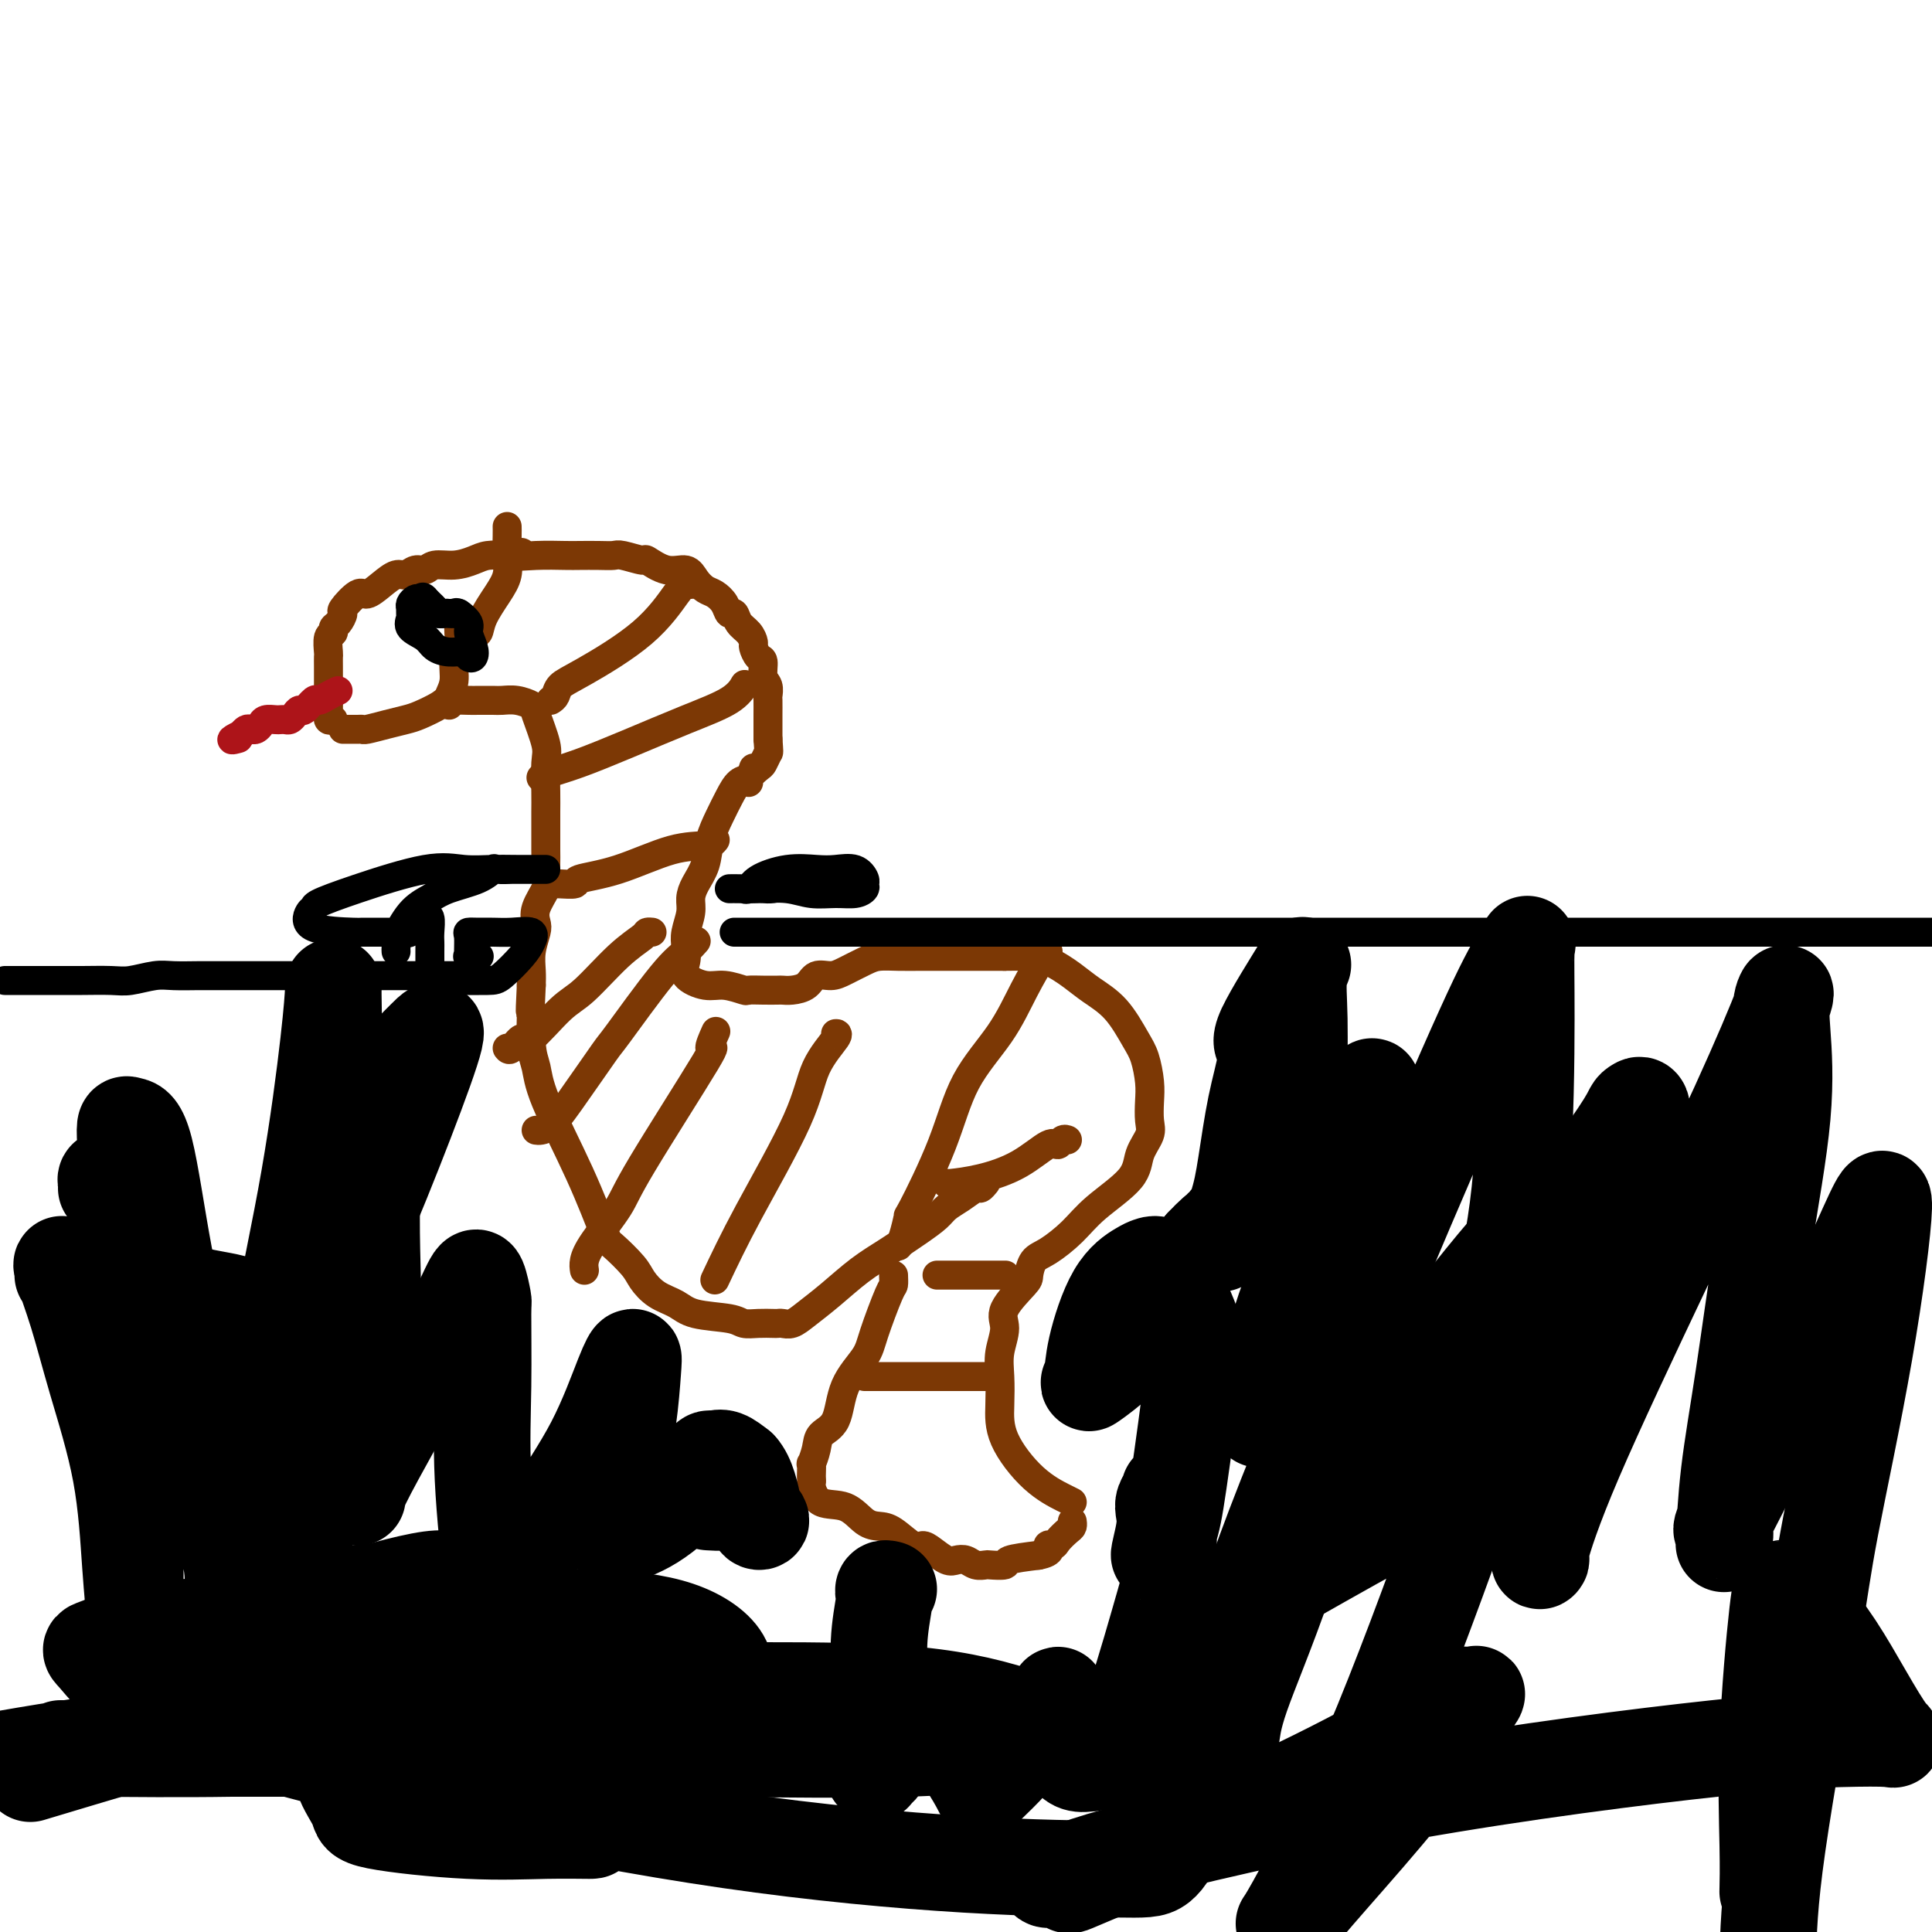
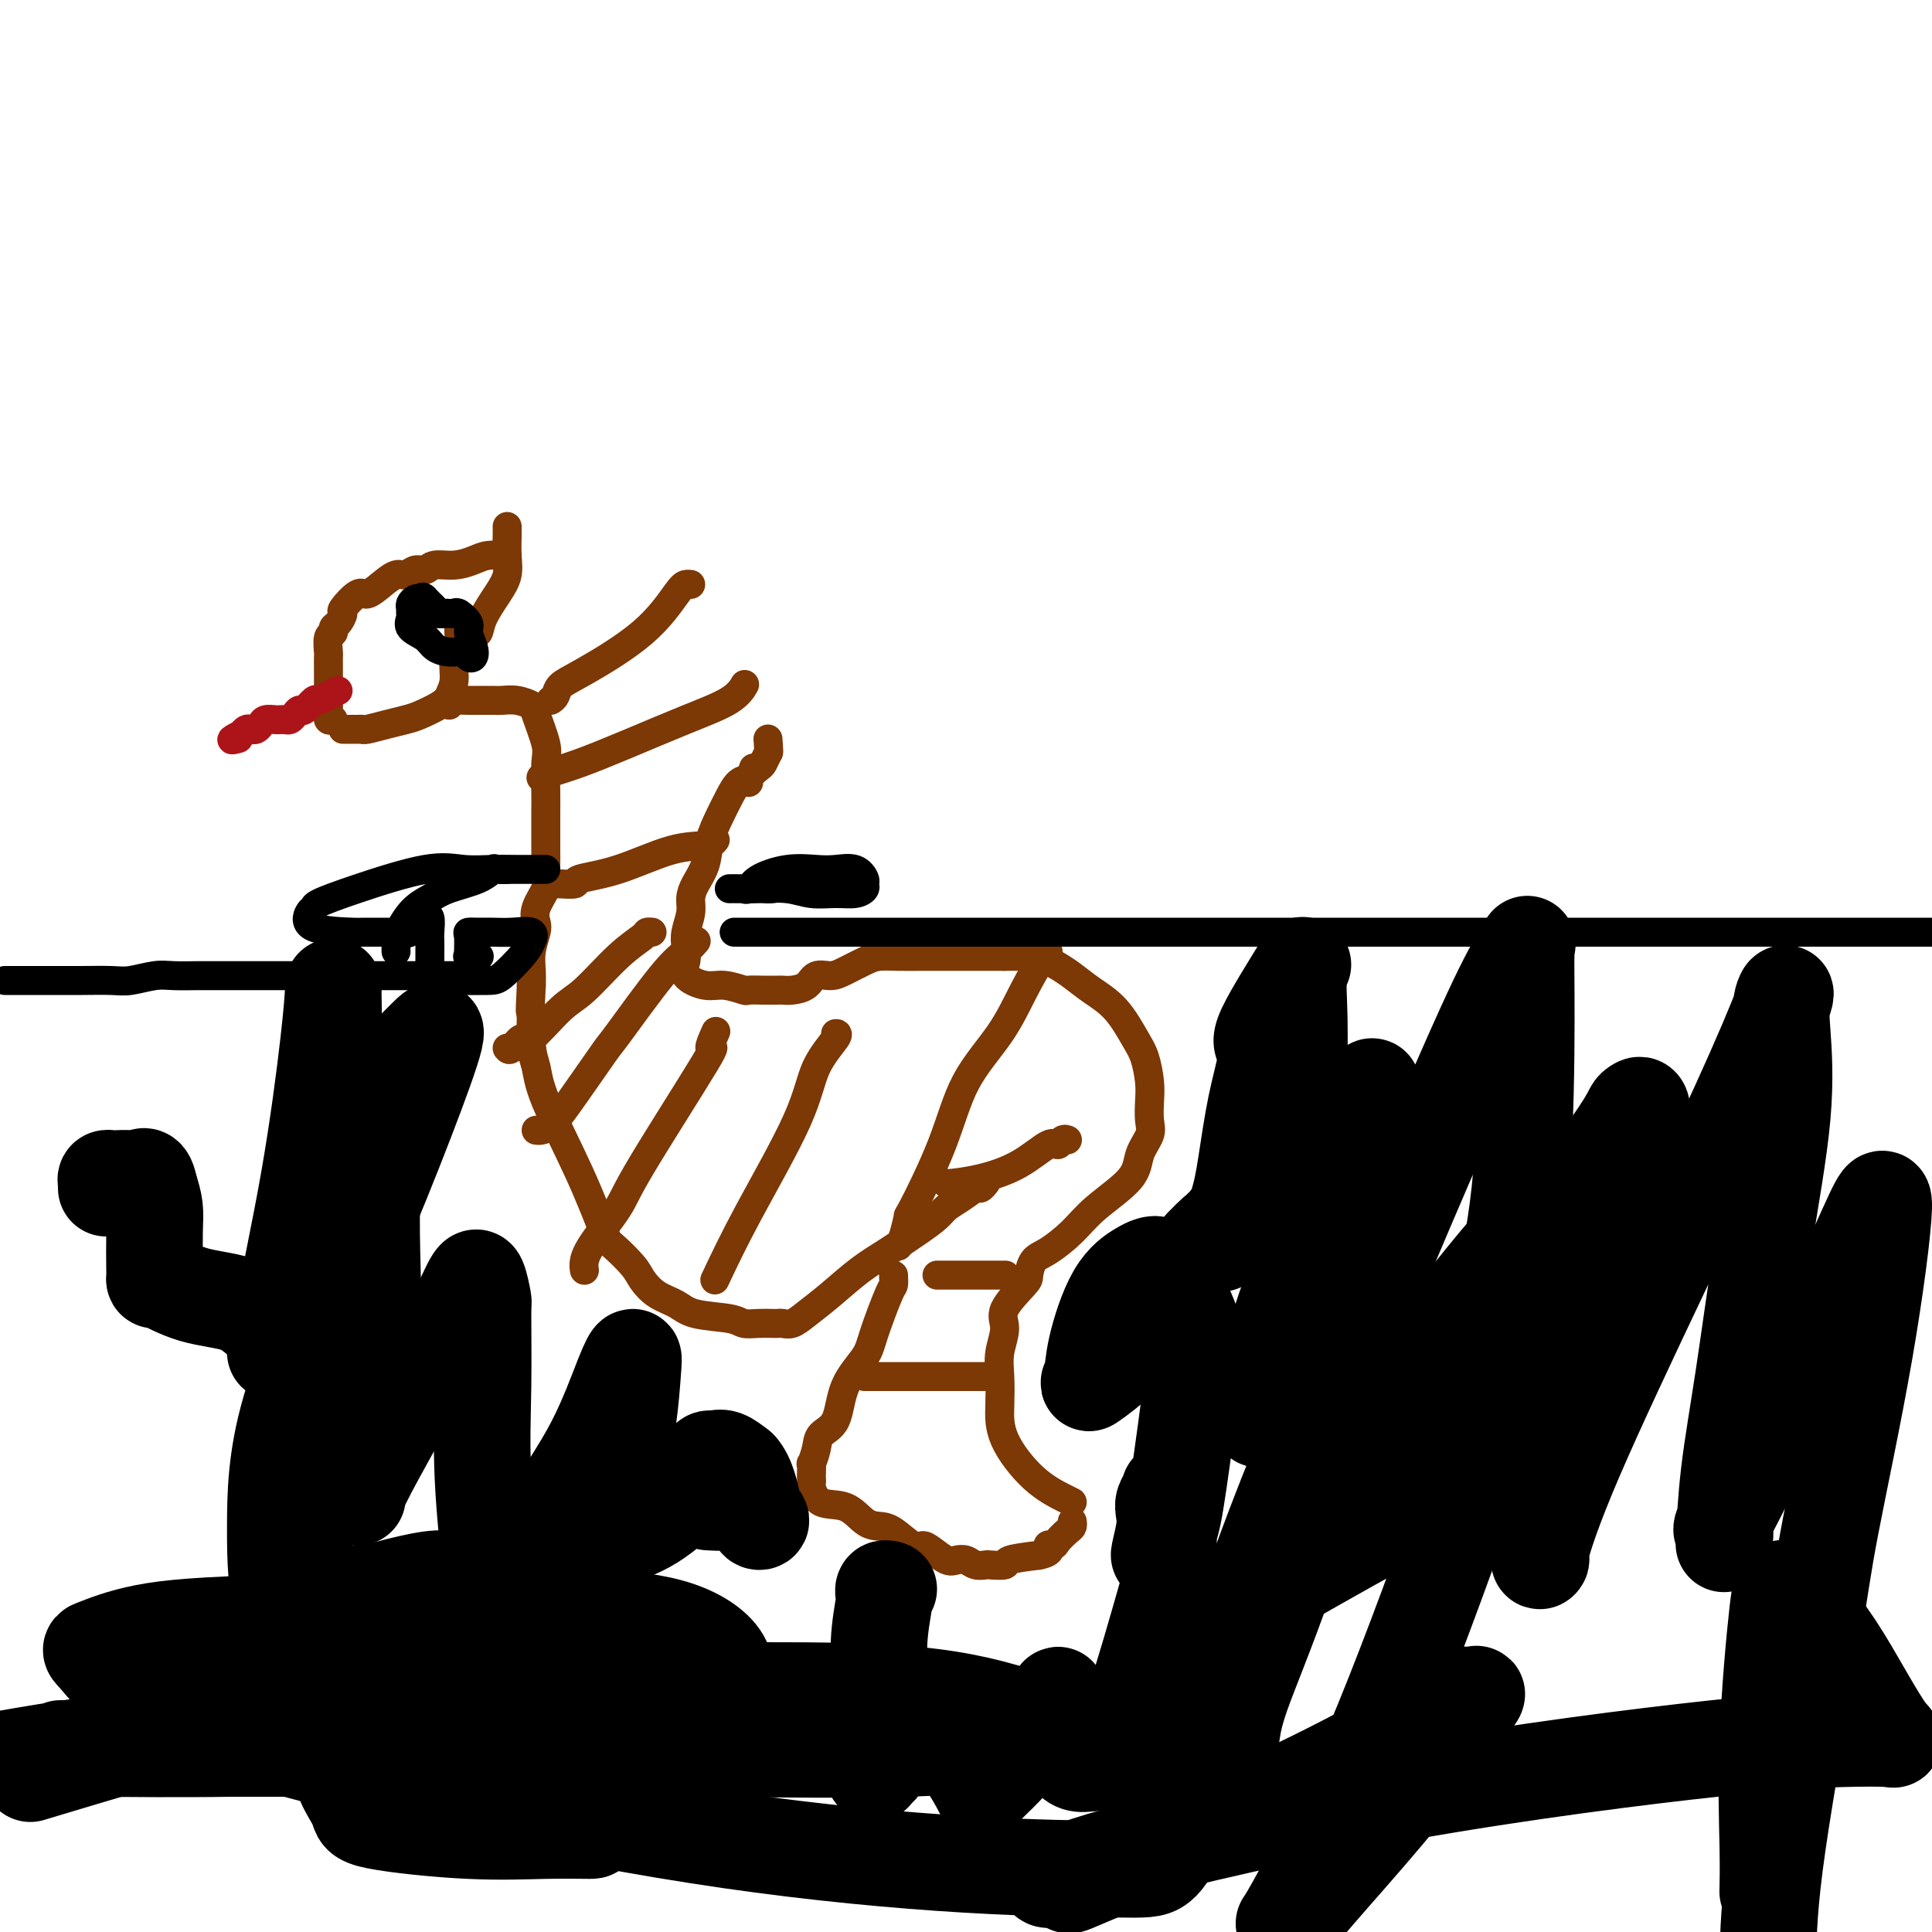
<svg xmlns="http://www.w3.org/2000/svg" viewBox="0 0 400 400" version="1.1">
  <g fill="none" stroke="#7C3805" stroke-width="6" stroke-linecap="round" stroke-linejoin="round">
    <path d="M71,151c1.160,0.006 2.320,0.013 3,0c0.680,-0.013 0.880,-0.044 1,0c0.120,0.044 0.162,0.163 1,0c0.838,-0.163 2.473,-0.608 4,-1c1.527,-0.392 2.945,-0.732 4,-1c1.055,-0.268 1.748,-0.464 3,-1c1.252,-0.536 3.063,-1.412 4,-2c0.937,-0.588 0.999,-0.889 2,-1c1.001,-0.111 2.942,-0.030 4,0c1.058,0.030 1.233,0.011 2,0c0.767,-0.011 2.127,-0.015 3,0c0.873,0.015 1.261,0.048 2,0c0.739,-0.048 1.830,-0.179 3,0c1.170,0.179 2.419,0.666 3,1c0.581,0.334 0.496,0.514 1,2c0.504,1.486 1.599,4.276 2,6c0.401,1.724 0.107,2.380 0,4c-0.107,1.620 -0.029,4.204 0,6c0.029,1.796 0.007,2.803 0,4c-0.007,1.197 0.000,2.584 0,4c-0.000,1.416 -0.007,2.861 0,4c0.007,1.139 0.030,1.972 0,3c-0.030,1.028 -0.112,2.252 0,3c0.112,0.748 0.419,1.021 0,2c-0.419,0.979 -1.562,2.663 -2,4c-0.438,1.337 -0.170,2.325 0,3c0.170,0.675 0.241,1.037 0,2c-0.241,0.963 -0.796,2.529 -1,4c-0.204,1.471 -0.058,2.849 0,4c0.058,1.151 0.029,2.076 0,3" />
    <path d="M110,204c-0.450,8.507 -0.075,4.776 0,5c0.075,0.224 -0.152,4.403 0,7c0.152,2.597 0.682,3.610 1,5c0.318,1.390 0.425,3.156 2,7c1.575,3.844 4.620,9.767 7,15c2.380,5.233 4.096,9.776 5,12c0.904,2.224 0.997,2.129 2,3c1.003,0.871 2.915,2.710 4,4c1.085,1.290 1.344,2.033 2,3c0.656,0.967 1.708,2.158 3,3c1.292,0.842 2.824,1.336 4,2c1.176,0.664 1.996,1.498 4,2c2.004,0.502 5.191,0.670 7,1c1.809,0.330 2.238,0.820 3,1c0.762,0.180 1.856,0.049 3,0c1.144,-0.049 2.339,-0.018 3,0c0.661,0.018 0.790,0.022 1,0c0.210,-0.022 0.501,-0.070 1,0c0.499,0.070 1.205,0.260 2,0c0.795,-0.260 1.678,-0.968 3,-2c1.322,-1.032 3.082,-2.388 5,-4c1.918,-1.612 3.994,-3.482 6,-5c2.006,-1.518 3.944,-2.685 6,-4c2.056,-1.315 4.232,-2.777 6,-4c1.768,-1.223 3.128,-2.208 4,-3c0.872,-0.792 1.257,-1.393 2,-2c0.743,-0.607 1.846,-1.221 3,-2c1.154,-0.779 2.361,-1.724 3,-2c0.639,-0.276 0.711,0.118 1,0c0.289,-0.118 0.797,-0.748 1,-1c0.203,-0.252 0.102,-0.126 0,0" />
    <path d="M156,159c-0.245,0.799 -0.489,1.598 -1,2c-0.511,0.402 -1.288,0.407 -2,1c-0.712,0.593 -1.360,1.776 -2,3c-0.640,1.224 -1.272,2.491 -2,4c-0.728,1.509 -1.553,3.260 -2,5c-0.447,1.740 -0.516,3.470 -1,5c-0.484,1.530 -1.384,2.860 -2,4c-0.616,1.140 -0.949,2.090 -1,3c-0.051,0.910 0.179,1.780 0,3c-0.179,1.220 -0.768,2.790 -1,4c-0.232,1.210 -0.107,2.060 0,3c0.107,0.940 0.197,1.968 0,3c-0.197,1.032 -0.682,2.066 0,3c0.682,0.934 2.531,1.767 4,2c1.469,0.233 2.558,-0.134 4,0c1.442,0.134 3.236,0.768 4,1c0.764,0.232 0.497,0.063 1,0c0.503,-0.063 1.777,-0.019 3,0c1.223,0.019 2.396,0.011 3,0c0.604,-0.011 0.640,-0.027 1,0c0.360,0.027 1.043,0.096 2,0c0.957,-0.096 2.189,-0.358 3,-1c0.811,-0.642 1.203,-1.664 2,-2c0.797,-0.336 2.001,0.015 3,0c0.999,-0.015 1.795,-0.396 3,-1c1.205,-0.604 2.820,-1.430 4,-2c1.180,-0.570 1.925,-0.885 3,-1c1.075,-0.115 2.482,-0.031 4,0c1.518,0.031 3.149,0.008 5,0c1.851,-0.008 3.921,-0.002 6,0c2.079,0.002 4.165,0.001 6,0c1.835,-0.001 3.417,-0.000 5,0" />
    <path d="M208,198c4.981,-0.022 4.432,-0.077 5,0c0.568,0.077 2.253,0.285 4,1c1.747,0.715 3.557,1.936 5,3c1.443,1.064 2.520,1.971 4,3c1.480,1.029 3.363,2.178 5,4c1.637,1.822 3.026,4.315 4,6c0.974,1.685 1.531,2.561 2,4c0.469,1.439 0.851,3.441 1,5c0.149,1.559 0.067,2.677 0,4c-0.067,1.323 -0.117,2.853 0,4c0.117,1.147 0.403,1.912 0,3c-0.403,1.088 -1.493,2.498 -2,4c-0.507,1.502 -0.429,3.097 -2,5c-1.571,1.903 -4.789,4.114 -7,6c-2.211,1.886 -3.415,3.447 -5,5c-1.585,1.553 -3.550,3.097 -5,4c-1.450,0.903 -2.384,1.163 -3,2c-0.616,0.837 -0.915,2.250 -1,3c-0.085,0.750 0.044,0.838 -1,2c-1.044,1.162 -3.260,3.397 -4,5c-0.740,1.603 -0.003,2.575 0,4c0.003,1.425 -0.728,3.305 -1,5c-0.272,1.695 -0.084,3.207 0,5c0.084,1.793 0.065,3.868 0,6c-0.065,2.132 -0.175,4.323 1,7c1.175,2.677 3.634,5.841 6,8c2.366,2.159 4.637,3.312 6,4c1.363,0.688 1.818,0.911 2,1c0.182,0.089 0.091,0.045 0,0" />
    <path d="M69,149c-0.423,0.116 -0.845,0.232 -1,0c-0.155,-0.232 -0.042,-0.812 0,-2c0.042,-1.188 0.011,-2.985 0,-4c-0.011,-1.015 -0.004,-1.249 0,-2c0.004,-0.751 0.005,-2.018 0,-3c-0.005,-0.982 -0.016,-1.678 0,-2c0.016,-0.322 0.059,-0.270 0,-1c-0.059,-0.730 -0.222,-2.241 0,-3c0.222,-0.759 0.827,-0.764 1,-1c0.173,-0.236 -0.087,-0.702 0,-1c0.087,-0.298 0.522,-0.428 1,-1c0.478,-0.572 0.998,-1.584 1,-2c0.002,-0.416 -0.515,-0.235 0,-1c0.515,-0.765 2.063,-2.477 3,-3c0.937,-0.523 1.262,0.143 2,0c0.738,-0.143 1.889,-1.095 3,-2c1.111,-0.905 2.183,-1.763 3,-2c0.817,-0.237 1.379,0.148 2,0c0.621,-0.148 1.300,-0.827 2,-1c0.700,-0.173 1.422,0.160 2,0c0.578,-0.160 1.014,-0.814 2,-1c0.986,-0.186 2.522,0.094 4,0c1.478,-0.094 2.898,-0.564 4,-1c1.102,-0.436 1.886,-0.839 3,-1c1.114,-0.161 2.557,-0.081 4,0" />
-     <path d="M105,115c5.094,-1.238 2.330,-0.332 2,0c-0.330,0.332 1.775,0.089 4,0c2.225,-0.089 4.572,-0.025 6,0c1.428,0.025 1.939,0.011 3,0c1.061,-0.011 2.674,-0.019 4,0c1.326,0.019 2.367,0.066 3,0c0.633,-0.066 0.859,-0.243 2,0c1.141,0.243 3.198,0.908 4,1c0.802,0.092 0.351,-0.389 1,0c0.649,0.389 2.400,1.648 4,2c1.600,0.352 3.048,-0.201 4,0c0.952,0.201 1.407,1.158 2,2c0.593,0.842 1.325,1.569 2,2c0.675,0.431 1.293,0.566 2,1c0.707,0.434 1.502,1.165 2,2c0.498,0.835 0.698,1.772 1,2c0.302,0.228 0.707,-0.252 1,0c0.293,0.252 0.473,1.238 1,2c0.527,0.762 1.399,1.302 2,2c0.601,0.698 0.931,1.556 1,2c0.069,0.444 -0.121,0.475 0,1c0.121,0.525 0.554,1.546 1,2c0.446,0.454 0.904,0.343 1,1c0.096,0.657 -0.170,2.082 0,3c0.170,0.918 0.778,1.330 1,2c0.222,0.670 0.060,1.597 0,2c-0.060,0.403 -0.016,0.282 0,1c0.016,0.718 0.004,2.275 0,3c-0.004,0.725 -0.001,0.618 0,1c0.001,0.382 0.000,1.252 0,2c-0.000,0.748 -0.000,1.374 0,2" />
    <path d="M159,153c0.208,3.042 0.227,2.647 0,3c-0.227,0.353 -0.702,1.454 -1,2c-0.298,0.546 -0.420,0.538 -1,1c-0.580,0.462 -1.618,1.394 -2,2c-0.382,0.606 -0.109,0.888 0,1c0.109,0.112 0.055,0.056 0,0" />
    <path d="M185,264c0.030,0.830 0.061,1.661 0,2c-0.061,0.339 -0.213,0.188 -1,2c-0.787,1.812 -2.207,5.587 -3,8c-0.793,2.413 -0.958,3.464 -2,5c-1.042,1.536 -2.963,3.558 -4,6c-1.037,2.442 -1.192,5.304 -2,7c-0.808,1.696 -2.269,2.227 -3,3c-0.731,0.773 -0.732,1.790 -1,3c-0.268,1.210 -0.804,2.615 -1,3c-0.196,0.385 -0.054,-0.250 0,0c0.054,0.250 0.018,1.384 0,2c-0.018,0.616 -0.017,0.712 0,1c0.017,0.288 0.052,0.767 0,1c-0.052,0.233 -0.191,0.220 0,1c0.191,0.780 0.710,2.353 2,3c1.290,0.647 3.350,0.367 5,1c1.650,0.633 2.889,2.180 4,3c1.111,0.820 2.092,0.915 3,1c0.908,0.085 1.741,0.160 3,1c1.259,0.840 2.942,2.446 4,3c1.058,0.554 1.491,0.056 2,0c0.509,-0.056 1.095,0.328 2,1c0.905,0.672 2.131,1.630 3,2c0.869,0.370 1.382,0.151 2,0c0.618,-0.151 1.340,-0.236 2,0c0.660,0.236 1.258,0.792 2,1c0.742,0.208 1.627,0.067 2,0c0.373,-0.067 0.234,-0.059 1,0c0.766,0.059 2.437,0.170 3,0c0.563,-0.170 0.018,-0.620 1,-1c0.982,-0.380 3.491,-0.690 6,-1" />
-     <path d="M215,322c3.340,-0.616 2.191,-1.656 2,-2c-0.191,-0.344 0.576,0.009 1,0c0.424,-0.009 0.506,-0.381 1,-1c0.494,-0.619 1.400,-1.486 2,-2c0.600,-0.514 0.892,-0.677 1,-1c0.108,-0.323 0.031,-0.807 0,-1c-0.031,-0.193 -0.015,-0.097 0,0" />
+     <path d="M215,322c3.340,-0.616 2.191,-1.656 2,-2c-0.191,-0.344 0.576,0.009 1,0c0.424,-0.009 0.506,-0.381 1,-1c0.494,-0.619 1.400,-1.486 2,-2c0.600,-0.514 0.892,-0.677 1,-1c0.108,-0.323 0.031,-0.807 0,-1" />
    <path d="M114,145c0.378,-0.238 0.756,-0.477 1,-1c0.244,-0.523 0.355,-1.331 1,-2c0.645,-0.669 1.823,-1.198 5,-3c3.177,-1.802 8.354,-4.875 12,-8c3.646,-3.125 5.761,-6.302 7,-8c1.239,-1.698 1.603,-1.919 2,-2c0.397,-0.081 0.828,-0.023 1,0c0.172,0.023 0.086,0.012 0,0" />
    <path d="M112,161c0.390,-0.284 0.779,-0.568 2,-1c1.221,-0.432 3.273,-1.013 6,-2c2.727,-0.987 6.128,-2.381 10,-4c3.872,-1.619 8.213,-3.465 12,-5c3.787,-1.535 7.020,-2.759 9,-4c1.980,-1.241 2.709,-2.497 3,-3c0.291,-0.503 0.146,-0.251 0,0" />
    <path d="M115,183c0.068,-0.022 0.137,-0.045 1,0c0.863,0.045 2.521,0.157 3,0c0.479,-0.157 -0.222,-0.582 1,-1c1.222,-0.418 4.366,-0.830 8,-2c3.634,-1.170 7.758,-3.097 11,-4c3.242,-0.903 5.604,-0.782 7,-1c1.396,-0.218 1.828,-0.777 2,-1c0.172,-0.223 0.086,-0.112 0,0" />
    <path d="M105,217c0.216,0.270 0.431,0.540 1,0c0.569,-0.540 1.491,-1.890 2,-2c0.509,-0.110 0.606,1.022 2,0c1.394,-1.022 4.085,-4.197 6,-6c1.915,-1.803 3.053,-2.234 5,-4c1.947,-1.766 4.704,-4.865 7,-7c2.296,-2.135 4.131,-3.304 5,-4c0.869,-0.696 0.772,-0.918 1,-1c0.228,-0.082 0.779,-0.023 1,0c0.221,0.023 0.110,0.012 0,0" />
    <path d="M111,234c0.263,0.040 0.525,0.081 1,0c0.475,-0.081 1.162,-0.283 2,-1c0.838,-0.717 1.828,-1.949 4,-5c2.172,-3.051 5.528,-7.921 7,-10c1.472,-2.079 1.060,-1.366 3,-4c1.940,-2.634 6.231,-8.613 9,-12c2.769,-3.387 4.015,-4.181 5,-5c0.985,-0.819 1.710,-1.663 2,-2c0.290,-0.337 0.145,-0.169 0,0" />
    <path d="M121,263c-0.088,-0.576 -0.175,-1.152 0,-2c0.175,-0.848 0.613,-1.968 2,-4c1.387,-2.032 3.724,-4.976 5,-7c1.276,-2.024 1.491,-3.128 5,-9c3.509,-5.872 10.312,-16.512 13,-21c2.688,-4.488 1.262,-2.824 1,-3c-0.262,-0.176 0.639,-2.193 1,-3c0.361,-0.807 0.180,-0.403 0,0" />
    <path d="M148,265c1.915,-4.053 3.830,-8.105 7,-14c3.170,-5.895 7.595,-13.632 10,-19c2.405,-5.368 2.789,-8.367 4,-11c1.211,-2.633 3.249,-4.901 4,-6c0.751,-1.099 0.215,-1.028 0,-1c-0.215,0.028 -0.107,0.014 0,0" />
    <path d="M186,258c0.298,-0.371 0.597,-0.742 1,-2c0.403,-1.258 0.911,-3.404 1,-4c0.089,-0.596 -0.242,0.357 1,-2c1.242,-2.357 4.056,-8.022 6,-13c1.944,-4.978 3.018,-9.267 5,-13c1.982,-3.733 4.871,-6.909 7,-10c2.129,-3.091 3.499,-6.097 5,-9c1.501,-2.903 3.135,-5.705 4,-7c0.865,-1.295 0.961,-1.084 1,-1c0.039,0.084 0.019,0.042 0,0" />
    <path d="M196,245c-0.059,0.055 -0.118,0.111 1,0c1.118,-0.111 3.413,-0.387 6,-1c2.587,-0.613 5.468,-1.562 8,-3c2.532,-1.438 4.717,-3.366 6,-4c1.283,-0.634 1.663,0.026 2,0c0.337,-0.026 0.629,-0.738 1,-1c0.371,-0.262 0.820,-0.075 1,0c0.180,0.075 0.090,0.037 0,0" />
    <path d="M194,264c-0.034,0.000 -0.068,0.000 1,0c1.068,0.000 3.239,0.000 5,0c1.761,0.000 3.111,0.000 4,0c0.889,0.000 1.316,0.000 2,0c0.684,0.000 1.624,-0.000 2,0c0.376,0.000 0.188,0.000 0,0" />
    <path d="M179,285c0.513,0.000 1.027,0.000 2,0c0.973,0.000 2.406,0.000 4,0c1.594,0.000 3.349,0.000 5,0c1.651,0.000 3.199,0.000 5,0c1.801,0.000 3.856,0.000 5,0c1.144,0.000 1.379,0.000 2,0c0.621,0.000 1.629,0.000 2,0c0.371,0.000 0.106,0.000 0,0c-0.106,0.000 -0.053,0.000 0,0" />
    <path d="M93,146c0.033,-0.373 0.065,-0.746 0,-1c-0.065,-0.254 -0.228,-0.390 0,-1c0.228,-0.610 0.846,-1.693 1,-3c0.154,-1.307 -0.155,-2.837 0,-4c0.155,-1.163 0.774,-1.958 1,-3c0.226,-1.042 0.061,-2.331 0,-3c-0.061,-0.669 -0.016,-0.719 0,-1c0.016,-0.281 0.005,-0.795 0,-1c-0.005,-0.205 -0.002,-0.103 0,0" />
    <path d="M105,109c0.010,0.490 0.020,0.981 0,2c-0.020,1.019 -0.071,2.568 0,4c0.071,1.432 0.264,2.747 0,4c-0.264,1.253 -0.984,2.444 -2,4c-1.016,1.556 -2.329,3.478 -3,5c-0.671,1.522 -0.702,2.645 -1,3c-0.298,0.355 -0.865,-0.059 -1,0c-0.135,0.059 0.160,0.590 0,1c-0.160,0.410 -0.775,0.697 -1,1c-0.225,0.303 -0.061,0.620 0,1c0.061,0.380 0.017,0.823 0,1c-0.017,0.177 -0.009,0.089 0,0" />
  </g>
  <g fill="none" stroke="#000000" stroke-width="6" stroke-linecap="round" stroke-linejoin="round">
    <path d="M88,124c-0.340,0.024 -0.680,0.048 -1,0c-0.320,-0.048 -0.621,-0.168 -1,0c-0.379,0.168 -0.836,0.625 -1,1c-0.164,0.375 -0.034,0.666 0,1c0.034,0.334 -0.028,0.709 0,1c0.028,0.291 0.145,0.499 0,1c-0.145,0.501 -0.554,1.296 0,2c0.554,0.704 2.071,1.316 3,2c0.929,0.684 1.272,1.438 2,2c0.728,0.562 1.842,0.930 3,1c1.158,0.070 2.358,-0.159 3,0c0.642,0.159 0.724,0.706 1,1c0.276,0.294 0.747,0.334 1,0c0.253,-0.334 0.289,-1.042 0,-2c-0.289,-0.958 -0.904,-2.166 -1,-3c-0.096,-0.834 0.325,-1.296 0,-2c-0.325,-0.704 -1.396,-1.652 -2,-2c-0.604,-0.348 -0.739,-0.096 -1,0c-0.261,0.096 -0.647,0.037 -1,0c-0.353,-0.037 -0.672,-0.051 -1,0c-0.328,0.051 -0.665,0.168 -1,0c-0.335,-0.168 -0.667,-0.622 -1,-1c-0.333,-0.378 -0.667,-0.679 -1,-1c-0.333,-0.321 -0.667,-0.660 -1,-1" />
    <path d="M88,124c-1.058,-0.569 -0.204,-0.492 0,0c0.204,0.492 -0.244,1.400 0,2c0.244,0.600 1.179,0.893 2,1c0.821,0.107 1.527,0.029 2,0c0.473,-0.029 0.715,-0.008 1,0c0.285,0.008 0.615,0.002 1,0c0.385,-0.002 0.824,-0.001 1,0c0.176,0.001 0.088,0.000 0,0" />
  </g>
  <g fill="none" stroke="#AD1419" stroke-width="6" stroke-linecap="round" stroke-linejoin="round">
    <path d="M70,143c-0.635,0.293 -1.269,0.585 -2,1c-0.731,0.415 -1.558,0.951 -2,1c-0.442,0.049 -0.500,-0.389 -1,0c-0.500,0.389 -1.443,1.607 -2,2c-0.557,0.393 -0.727,-0.038 -1,0c-0.273,0.038 -0.650,0.546 -1,1c-0.350,0.454 -0.675,0.853 -1,1c-0.325,0.147 -0.650,0.042 -1,0c-0.350,-0.042 -0.724,-0.022 -1,0c-0.276,0.022 -0.455,0.044 -1,0c-0.545,-0.044 -1.455,-0.156 -2,0c-0.545,0.156 -0.723,0.581 -1,1c-0.277,0.419 -0.651,0.834 -1,1c-0.349,0.166 -0.671,0.083 -1,0c-0.329,-0.083 -0.665,-0.167 -1,0c-0.335,0.167 -0.667,0.583 -1,1" />
    <path d="M50,152c-3.333,1.622 -1.667,1.178 -1,1c0.667,-0.178 0.333,-0.089 0,0" />
  </g>
  <g fill="none" stroke="#000000" stroke-width="6" stroke-linecap="round" stroke-linejoin="round">
    <path d="M1,203c0.321,0.000 0.642,0.000 1,0c0.358,-0.000 0.753,-0.000 2,0c1.247,0.000 3.346,0.001 5,0c1.654,-0.001 2.862,-0.004 4,0c1.138,0.004 2.207,0.015 4,0c1.793,-0.015 4.311,-0.057 6,0c1.689,0.057 2.548,0.211 4,0c1.452,-0.211 3.495,-0.789 5,-1c1.505,-0.211 2.472,-0.057 4,0c1.528,0.057 3.618,0.015 5,0c1.382,-0.015 2.055,-0.004 4,0c1.945,0.004 5.162,0.001 8,0c2.838,-0.001 5.296,-0.000 8,0c2.704,0.000 5.654,0.000 9,0c3.346,-0.000 7.089,-0.000 9,0c1.911,0.000 1.989,0.000 3,0c1.011,-0.000 2.954,-0.000 4,0c1.046,0.000 1.197,0.000 2,0c0.803,-0.000 2.260,-0.000 3,0c0.740,0.000 0.762,0.000 1,0c0.238,-0.000 0.691,-0.000 1,0c0.309,0.000 0.475,0.000 1,0c0.525,-0.000 1.411,-0.000 2,0c0.589,0.000 0.883,0.000 1,0c0.117,-0.000 0.059,-0.000 0,0" />
    <path d="M152,193c0.541,0.000 1.083,0.000 2,0c0.917,0.000 2.210,0.000 3,0c0.790,0.000 1.076,0.000 2,0c0.924,0.000 2.485,0.000 4,0c1.515,0.000 2.985,0.000 5,0c2.015,0.000 4.576,0.000 9,0c4.424,0.000 10.709,0.000 18,0c7.291,0.000 15.586,0.000 23,0c7.414,0.000 13.947,0.000 21,0c7.053,0.000 14.627,0.000 22,0c7.373,0.000 14.545,0.000 22,0c7.455,-0.000 15.193,0.000 24,0c8.807,0.000 18.683,0.000 27,0c8.317,-0.000 15.075,-0.000 22,0c6.925,0.000 14.018,0.000 20,0c5.982,0.000 10.852,0.000 16,0c5.148,0.000 10.574,0.000 16,0" />
    <path d="M82,197c-0.017,-0.305 -0.034,-0.609 0,-1c0.034,-0.391 0.120,-0.867 0,-1c-0.120,-0.133 -0.447,0.078 0,-1c0.447,-1.078 1.668,-3.445 3,-5c1.332,-1.555 2.774,-2.297 4,-3c1.226,-0.703 2.235,-1.365 4,-2c1.765,-0.635 4.287,-1.242 6,-2c1.713,-0.758 2.618,-1.667 3,-2c0.382,-0.333 0.241,-0.089 1,0c0.759,0.089 2.416,0.024 3,0c0.584,-0.024 0.093,-0.006 1,0c0.907,0.006 3.210,0.002 4,0c0.790,-0.002 0.067,-0.000 0,0c-0.067,0.000 0.522,-0.000 1,0c0.478,0.000 0.846,0.001 1,0c0.154,-0.001 0.093,-0.004 -1,0c-1.093,0.004 -3.220,0.013 -5,0c-1.780,-0.013 -3.213,-0.050 -5,0c-1.787,0.050 -3.928,0.185 -6,0c-2.072,-0.185 -4.074,-0.690 -8,0c-3.926,0.690 -9.774,2.573 -14,4c-4.226,1.427 -6.830,2.396 -8,3c-1.170,0.604 -0.906,0.841 -1,1c-0.094,0.159 -0.545,0.239 -1,1c-0.455,0.761 -0.915,2.204 1,3c1.915,0.796 6.204,0.945 8,1c1.796,0.055 1.099,0.015 2,0c0.901,-0.015 3.400,-0.004 5,0c1.600,0.004 2.300,0.002 3,0" />
    <path d="M83,193c2.845,0.198 0.957,0.194 1,0c0.043,-0.194 2.015,-0.576 3,-1c0.985,-0.424 0.982,-0.889 1,-1c0.018,-0.111 0.057,0.131 0,0c-0.057,-0.131 -0.212,-0.635 0,-1c0.212,-0.365 0.789,-0.591 1,0c0.211,0.591 0.057,2.001 0,3c-0.057,0.999 -0.016,1.588 0,2c0.016,0.412 0.007,0.646 0,2c-0.007,1.354 -0.012,3.826 0,5c0.012,1.174 0.041,1.048 1,1c0.959,-0.048 2.848,-0.018 5,0c2.152,0.018 4.566,0.026 6,0c1.434,-0.026 1.889,-0.084 3,-1c1.111,-0.916 2.877,-2.690 4,-4c1.123,-1.310 1.602,-2.155 2,-3c0.398,-0.845 0.716,-1.691 0,-2c-0.716,-0.309 -2.465,-0.082 -4,0c-1.535,0.082 -2.856,0.018 -4,0c-1.144,-0.018 -2.110,0.009 -3,0c-0.890,-0.009 -1.705,-0.055 -2,0c-0.295,0.055 -0.072,0.211 0,1c0.072,0.789 -0.008,2.211 0,3c0.008,0.789 0.105,0.943 0,1c-0.105,0.057 -0.413,0.015 0,0c0.413,-0.015 1.547,-0.004 2,0c0.453,0.004 0.227,0.002 0,0" />
    <path d="M151,184c0.543,-0.008 1.085,-0.017 2,0c0.915,0.017 2.202,0.058 4,0c1.798,-0.058 4.107,-0.215 6,0c1.893,0.215 3.368,0.800 5,1c1.632,0.200 3.419,0.013 5,0c1.581,-0.013 2.955,0.147 4,0c1.045,-0.147 1.760,-0.600 2,-1c0.240,-0.400 0.005,-0.748 0,-1c-0.005,-0.252 0.220,-0.409 0,-1c-0.220,-0.591 -0.885,-1.617 -2,-2c-1.115,-0.383 -2.679,-0.123 -4,0c-1.321,0.123 -2.397,0.110 -4,0c-1.603,-0.110 -3.733,-0.317 -6,0c-2.267,0.317 -4.672,1.157 -6,2c-1.328,0.843 -1.579,1.690 -2,2c-0.421,0.310 -1.012,0.084 -1,0c0.012,-0.084 0.626,-0.024 1,0c0.374,0.024 0.506,0.013 1,0c0.494,-0.013 1.348,-0.028 2,0c0.652,0.028 1.103,0.100 2,0c0.897,-0.100 2.242,-0.373 3,-1c0.758,-0.627 0.931,-1.608 1,-2c0.069,-0.392 0.035,-0.196 0,0" />
  </g>
  <g fill="none" stroke="#000000" stroke-width="20" stroke-linecap="round" stroke-linejoin="round">
-     <path d="M13,264c-0.018,-0.330 -0.037,-0.661 0,-1c0.037,-0.339 0.128,-0.688 0,-1c-0.128,-0.312 -0.476,-0.589 0,1c0.476,1.589 1.778,5.043 3,9c1.222,3.957 2.366,8.416 4,14c1.634,5.584 3.758,12.294 5,19c1.242,6.706 1.601,13.409 2,19c0.399,5.591 0.839,10.071 1,12c0.161,1.929 0.043,1.307 0,1c-0.043,-0.307 -0.011,-0.298 0,-1c0.011,-0.702 0.000,-2.116 0,-6c-0.000,-3.884 0.010,-10.237 0,-16c-0.010,-5.763 -0.042,-10.935 0,-20c0.042,-9.065 0.156,-22.023 0,-30c-0.156,-7.977 -0.584,-10.973 -1,-15c-0.416,-4.027 -0.822,-9.084 -1,-12c-0.178,-2.916 -0.128,-3.690 0,-4c0.128,-0.310 0.332,-0.156 1,0c0.668,0.156 1.798,0.316 3,5c1.202,4.684 2.475,13.893 4,22c1.525,8.107 3.303,15.111 5,23c1.697,7.889 3.314,16.662 5,24c1.686,7.338 3.440,13.240 4,17c0.560,3.760 -0.074,5.378 0,6c0.074,0.622 0.855,0.249 1,0c0.145,-0.249 -0.346,-0.375 0,-3c0.346,-2.625 1.527,-7.750 3,-16c1.473,-8.250 3.236,-19.625 5,-31" />
    <path d="M57,280c2.752,-14.366 5.130,-25.279 7,-36c1.870,-10.721 3.230,-21.248 4,-28c0.770,-6.752 0.948,-9.728 1,-11c0.052,-1.272 -0.022,-0.839 0,1c0.022,1.839 0.139,5.083 0,10c-0.139,4.917 -0.535,11.508 -1,19c-0.465,7.492 -1.001,15.884 -2,23c-0.999,7.116 -2.463,12.956 -3,23c-0.537,10.044 -0.149,24.291 0,31c0.149,6.709 0.059,5.878 0,6c-0.059,0.122 -0.087,1.196 0,1c0.087,-0.196 0.289,-1.661 0,-2c-0.289,-0.339 -1.070,0.450 0,-5c1.070,-5.450 3.989,-17.137 6,-26c2.011,-8.863 3.113,-14.900 4,-21c0.887,-6.100 1.558,-12.262 2,-16c0.442,-3.738 0.656,-5.054 1,-6c0.344,-0.946 0.818,-1.524 1,-1c0.182,0.524 0.073,2.151 0,5c-0.073,2.849 -0.110,6.922 0,12c0.110,5.078 0.368,11.163 0,17c-0.368,5.837 -1.361,11.426 -2,17c-0.639,5.574 -0.924,11.133 -1,14c-0.076,2.867 0.056,3.041 0,3c-0.056,-0.041 -0.302,-0.297 1,-3c1.302,-2.703 4.151,-7.851 7,-13" />
    <path d="M82,294c2.940,-5.194 6.290,-10.180 9,-15c2.710,-4.820 4.779,-9.473 6,-12c1.221,-2.527 1.593,-2.928 2,-2c0.407,0.928 0.847,3.185 1,4c0.153,0.815 0.017,0.189 0,3c-0.017,2.811 0.084,9.061 0,15c-0.084,5.939 -0.352,11.568 0,19c0.352,7.432 1.325,16.665 2,21c0.675,4.335 1.053,3.770 1,4c-0.053,0.230 -0.537,1.254 0,1c0.537,-0.254 2.095,-1.786 4,-5c1.905,-3.214 4.157,-8.111 7,-13c2.843,-4.889 6.276,-9.769 9,-15c2.724,-5.231 4.737,-10.813 6,-14c1.263,-3.187 1.774,-3.978 2,-4c0.226,-0.022 0.166,0.726 0,3c-0.166,2.274 -0.438,6.075 -1,10c-0.562,3.925 -1.414,7.974 -2,12c-0.586,4.026 -0.908,8.027 -1,10c-0.092,1.973 0.045,1.916 0,2c-0.045,0.084 -0.272,0.310 1,0c1.272,-0.310 4.042,-1.154 7,-3c2.958,-1.846 6.104,-4.692 8,-7c1.896,-2.308 2.541,-4.077 3,-5c0.459,-0.923 0.731,-1.000 1,-1c0.269,-0.000 0.534,0.077 1,0c0.466,-0.077 1.133,-0.308 2,0c0.867,0.308 1.933,1.154 3,2" />
    <path d="M153,304c1.722,1.781 2.527,5.735 3,8c0.473,2.265 0.613,2.842 1,3c0.387,0.158 1.021,-0.101 0,-1c-1.021,-0.899 -3.696,-2.437 -5,-3c-1.304,-0.563 -1.236,-0.152 -2,0c-0.764,0.152 -2.361,0.043 -3,0c-0.639,-0.043 -0.319,-0.022 0,0" />
    <path d="M184,329c-0.414,-0.100 -0.828,-0.200 -1,0c-0.172,0.200 -0.103,0.700 0,1c0.103,0.300 0.238,0.399 0,2c-0.238,1.601 -0.849,4.703 -1,8c-0.151,3.297 0.160,6.789 0,10c-0.160,3.211 -0.790,6.142 -1,9c-0.210,2.858 -0.001,5.642 0,7c0.001,1.358 -0.205,1.289 0,1c0.205,-0.289 0.823,-0.799 1,-1c0.177,-0.201 -0.087,-0.093 0,-1c0.087,-0.907 0.525,-2.828 2,-5c1.475,-2.172 3.987,-4.596 5,-6c1.013,-1.404 0.528,-1.787 1,-2c0.472,-0.213 1.903,-0.254 3,1c1.097,1.254 1.860,3.804 3,6c1.140,2.196 2.657,4.039 4,6c1.343,1.961 2.513,4.041 3,5c0.487,0.959 0.292,0.799 1,0c0.708,-0.799 2.318,-2.236 4,-4c1.682,-1.764 3.435,-3.855 5,-6c1.565,-2.145 2.944,-4.345 4,-6c1.056,-1.655 1.791,-2.765 2,-3c0.209,-0.235 -0.107,0.407 0,2c0.107,1.593 0.637,4.138 1,6c0.363,1.862 0.559,3.040 1,4c0.441,0.960 1.126,1.703 2,2c0.874,0.297 1.937,0.149 3,0" />
    <path d="M226,365c1.085,-0.008 1.296,-1.030 2,-2c0.704,-0.970 1.901,-1.890 3,-3c1.099,-1.110 2.099,-2.411 4,-8c1.901,-5.589 4.702,-15.467 6,-20c1.298,-4.533 1.094,-3.721 1,-7c-0.094,-3.279 -0.076,-10.649 0,-14c0.076,-3.351 0.211,-2.683 0,-2c-0.211,0.683 -0.768,1.380 -1,2c-0.232,0.620 -0.138,1.161 0,2c0.138,0.839 0.321,1.975 0,4c-0.321,2.025 -1.144,4.938 -1,5c0.144,0.062 1.256,-2.728 2,-5c0.744,-2.272 1.122,-4.028 2,-10c0.878,-5.972 2.257,-16.161 3,-22c0.743,-5.839 0.851,-7.329 0,-10c-0.851,-2.671 -2.660,-6.524 -4,-9c-1.340,-2.476 -2.212,-3.573 -3,-4c-0.788,-0.427 -1.492,-0.182 -2,0c-0.508,0.182 -0.821,0.301 -2,1c-1.179,0.699 -3.225,1.978 -5,5c-1.775,3.022 -3.278,7.788 -4,11c-0.722,3.212 -0.663,4.869 -1,6c-0.337,1.131 -1.071,1.737 0,1c1.071,-0.737 3.947,-2.816 6,-5c2.053,-2.184 3.284,-4.473 5,-7c1.716,-2.527 3.919,-5.294 6,-8c2.081,-2.706 4.041,-5.353 6,-8" />
    <path d="M249,258c4.467,-4.774 4.135,-3.208 4,-3c-0.135,0.208 -0.072,-0.941 0,-1c0.072,-0.059 0.154,0.974 0,2c-0.154,1.026 -0.545,2.046 0,1c0.545,-1.046 2.027,-4.160 3,-7c0.973,-2.840 1.438,-5.408 2,-9c0.562,-3.592 1.222,-8.208 2,-12c0.778,-3.792 1.673,-6.762 2,-9c0.327,-2.238 0.087,-3.746 0,-5c-0.087,-1.254 -0.021,-2.256 0,-2c0.021,0.256 -0.001,1.768 0,2c0.001,0.232 0.027,-0.816 0,0c-0.027,0.816 -0.106,3.496 0,4c0.106,0.504 0.396,-1.169 0,-2c-0.396,-0.831 -1.480,-0.820 0,-4c1.480,-3.180 5.522,-9.552 7,-12c1.478,-2.448 0.390,-0.974 0,1c-0.390,1.974 -0.084,4.447 0,9c0.084,4.553 -0.054,11.187 0,18c0.054,6.813 0.301,13.804 0,21c-0.301,7.196 -1.151,14.598 -2,22" />
    <path d="M267,272c-1.103,14.036 -2.860,13.625 -4,15c-1.140,1.375 -1.663,4.537 -2,6c-0.337,1.463 -0.489,1.226 0,-2c0.489,-3.226 1.619,-9.442 4,-17c2.381,-7.558 6.011,-16.458 9,-24c2.989,-7.542 5.335,-13.725 7,-18c1.665,-4.275 2.647,-6.642 3,-7c0.353,-0.358 0.077,1.292 0,2c-0.077,0.708 0.045,0.473 0,2c-0.045,1.527 -0.257,4.815 0,10c0.257,5.185 0.984,12.265 0,21c-0.984,8.735 -3.678,19.124 -7,31c-3.322,11.876 -7.274,25.240 -11,36c-3.726,10.760 -7.228,18.917 -9,24c-1.772,5.083 -1.814,7.093 -2,8c-0.186,0.907 -0.515,0.712 -1,1c-0.485,0.288 -1.127,1.061 -1,-2c0.127,-3.061 1.022,-9.955 3,-18c1.978,-8.045 5.038,-17.241 13,-37c7.962,-19.759 20.827,-50.081 29,-69c8.173,-18.919 11.653,-26.434 14,-31c2.347,-4.566 3.560,-6.182 4,-7c0.440,-0.818 0.108,-0.838 0,1c-0.108,1.838 0.008,5.534 0,14c-0.008,8.466 -0.140,21.702 -1,32c-0.860,10.298 -2.447,17.657 -4,25c-1.553,7.343 -3.072,14.669 -4,19c-0.928,4.331 -1.265,5.666 -1,5c0.265,-0.666 1.133,-3.333 2,-6" />
    <path d="M308,286c1.438,-3.849 4.034,-10.470 7,-17c2.966,-6.530 6.302,-12.968 10,-19c3.698,-6.032 7.757,-11.657 10,-15c2.243,-3.343 2.670,-4.404 3,-5c0.330,-0.596 0.564,-0.727 1,-1c0.436,-0.273 1.073,-0.689 1,2c-0.073,2.689 -0.857,8.482 -2,15c-1.143,6.518 -2.645,13.760 -5,23c-2.355,9.240 -5.562,20.479 -8,29c-2.438,8.521 -4.105,14.324 -5,18c-0.895,3.676 -1.016,5.225 -1,6c0.016,0.775 0.170,0.775 0,1c-0.170,0.225 -0.664,0.675 0,-2c0.664,-2.675 2.486,-8.475 7,-19c4.514,-10.525 11.720,-25.776 18,-39c6.280,-13.224 11.633,-24.422 16,-34c4.367,-9.578 7.747,-17.536 9,-21c1.253,-3.464 0.380,-2.435 0,-1c-0.380,1.435 -0.266,3.276 0,7c0.266,3.724 0.684,9.332 0,17c-0.684,7.668 -2.471,17.398 -4,27c-1.529,9.602 -2.801,19.076 -4,27c-1.199,7.924 -2.327,14.297 -3,20c-0.673,5.703 -0.893,10.735 -1,13c-0.107,2.265 -0.101,1.763 0,1c0.101,-0.763 0.298,-1.787 0,-2c-0.298,-0.213 -1.090,0.386 0,-2c1.090,-2.386 4.063,-7.758 7,-14c2.937,-6.242 5.839,-13.355 9,-20c3.161,-6.645 6.580,-12.823 10,-19" />
    <path d="M383,262c5.746,-12.678 7.113,-16.374 7,-12c-0.113,4.374 -1.704,16.819 -4,30c-2.296,13.181 -5.296,27.100 -7,36c-1.704,8.900 -2.113,12.781 -4,24c-1.887,11.219 -5.254,29.777 -7,42c-1.746,12.223 -1.873,18.112 -2,24" />
    <path d="M366,391c-0.014,0.553 -0.028,1.105 0,0c0.028,-1.105 0.100,-3.868 0,-9c-0.100,-5.132 -0.370,-12.634 0,-22c0.370,-9.366 1.381,-20.596 2,-26c0.619,-5.404 0.846,-4.981 1,-5c0.154,-0.019 0.237,-0.481 1,0c0.763,0.481 2.207,1.905 4,4c1.793,2.095 3.934,4.862 6,8c2.066,3.138 4.058,6.646 6,10c1.942,3.354 3.836,6.553 5,8c1.164,1.447 1.599,1.142 0,1c-1.599,-0.142 -5.233,-0.121 -10,0c-4.767,0.121 -10.669,0.343 -26,2c-15.331,1.657 -40.092,4.748 -64,9c-23.908,4.252 -46.964,9.664 -59,13c-12.036,3.336 -13.052,4.594 -14,5c-0.948,0.406 -1.828,-0.040 -1,0c0.828,0.040 3.366,0.567 4,1c0.634,0.433 -0.634,0.771 6,-2c6.634,-2.771 21.171,-8.650 33,-14c11.829,-5.350 20.950,-10.169 28,-14c7.050,-3.831 12.027,-6.673 14,-8c1.973,-1.327 0.940,-1.140 1,-1c0.060,0.140 1.211,0.231 2,0c0.789,-0.231 1.214,-0.786 0,1c-1.214,1.786 -4.068,5.912 -8,11c-3.932,5.088 -8.943,11.139 -14,17c-5.057,5.861 -10.159,11.532 -13,15c-2.841,3.468 -3.420,4.734 -4,6" />
    <path d="M266,398c-0.147,0.218 -0.294,0.435 0,0c0.294,-0.435 1.028,-1.523 4,-7c2.972,-5.477 8.183,-15.342 14,-29c5.817,-13.658 12.240,-31.110 18,-47c5.760,-15.890 10.855,-30.219 14,-41c3.145,-10.781 4.338,-18.013 5,-21c0.662,-2.987 0.794,-1.730 0,-1c-0.794,0.730 -2.513,0.934 -5,3c-2.487,2.066 -5.742,5.993 -9,10c-3.258,4.007 -6.520,8.093 -9,13c-2.480,4.907 -4.180,10.636 -6,15c-1.820,4.364 -3.762,7.364 -4,9c-0.238,1.636 1.229,1.908 5,2c3.771,0.092 9.847,0.004 13,0c3.153,-0.004 3.383,0.075 4,0c0.617,-0.075 1.622,-0.303 1,0c-0.622,0.303 -2.871,1.138 -7,3c-4.129,1.862 -10.140,4.749 -18,9c-7.860,4.251 -17.570,9.864 -25,14c-7.430,4.136 -12.579,6.796 -15,8c-2.421,1.204 -2.113,0.952 -2,1c0.113,0.048 0.030,0.398 0,1c-0.030,0.602 -0.009,1.458 0,2c0.009,0.542 0.004,0.771 0,1" />
    <path d="M244,343c-0.187,1.218 0.345,1.764 0,3c-0.345,1.236 -1.569,3.162 -2,4c-0.431,0.838 -0.070,0.589 -2,2c-1.930,1.411 -6.149,4.483 -10,6c-3.851,1.517 -7.332,1.478 -14,2c-6.668,0.522 -16.524,1.604 -28,2c-11.476,0.396 -24.574,0.106 -49,0c-24.426,-0.106 -60.182,-0.028 -82,0c-21.818,0.028 -29.698,0.007 -35,0c-5.302,-0.007 -8.027,-0.001 -9,0c-0.973,0.001 -0.195,-0.003 1,0c1.195,0.003 2.806,0.012 3,0c0.194,-0.012 -1.030,-0.045 4,0c5.030,0.045 16.314,0.170 27,0c10.686,-0.170 20.773,-0.633 30,-2c9.227,-1.367 17.593,-3.636 23,-5c5.407,-1.364 7.854,-1.823 8,-2c0.146,-0.177 -2.011,-0.071 -2,0c0.011,0.071 2.188,0.107 -1,0c-3.188,-0.107 -11.741,-0.359 -20,0c-8.259,0.359 -16.224,1.327 -29,3c-12.776,1.673 -30.365,4.049 -43,6c-12.635,1.951 -20.318,3.475 -28,5" />
    <path d="M7,367c-0.645,0.195 -1.290,0.390 0,0c1.290,-0.390 4.516,-1.364 10,-3c5.484,-1.636 13.227,-3.935 28,-8c14.773,-4.065 36.576,-9.898 48,-14c11.424,-4.102 12.469,-6.474 13,-8c0.531,-1.526 0.548,-2.205 0,-3c-0.548,-0.795 -1.663,-1.705 -3,-2c-1.337,-0.295 -2.898,0.026 -6,0c-3.102,-0.026 -7.747,-0.398 -14,0c-6.253,0.398 -14.116,1.565 -17,2c-2.884,0.435 -0.789,0.137 0,0c0.789,-0.137 0.271,-0.114 1,0c0.729,0.114 2.704,0.318 5,0c2.296,-0.318 4.912,-1.159 8,-2c3.088,-0.841 6.646,-1.683 9,-2c2.354,-0.317 3.503,-0.108 4,0c0.497,0.108 0.342,0.115 0,2c-0.342,1.885 -0.871,5.646 -1,9c-0.129,3.354 0.142,6.299 0,10c-0.142,3.701 -0.696,8.156 0,12c0.696,3.844 2.642,7.077 5,9c2.358,1.923 5.128,2.537 9,3c3.872,0.463 8.847,0.773 14,-1c5.153,-1.773 10.483,-5.631 15,-9c4.517,-3.369 8.222,-6.248 11,-9c2.778,-2.752 4.628,-5.375 4,-8c-0.628,-2.625 -3.735,-5.250 -8,-7c-4.265,-1.750 -9.687,-2.625 -17,-3c-7.313,-0.375 -16.518,-0.250 -28,0c-11.482,0.250 -25.241,0.625 -39,1" />
    <path d="M58,336c-16.121,0.431 -22.925,1.009 -28,2c-5.075,0.991 -8.423,2.396 -10,3c-1.577,0.604 -1.384,0.408 0,2c1.384,1.592 3.960,4.973 9,8c5.040,3.027 12.546,5.701 24,9c11.454,3.299 26.856,7.224 44,11c17.144,3.776 36.028,7.402 54,10c17.972,2.598 35.030,4.168 49,5c13.970,0.832 24.851,0.925 31,1c6.149,0.075 7.565,0.132 9,-1c1.435,-1.132 2.888,-3.452 3,-6c0.112,-2.548 -1.117,-5.324 -3,-8c-1.883,-2.676 -4.422,-5.252 -9,-8c-4.578,-2.748 -11.197,-5.667 -18,-8c-6.803,-2.333 -13.789,-4.081 -23,-5c-9.211,-0.919 -20.645,-1.009 -32,-1c-11.355,0.009 -22.629,0.117 -34,0c-11.371,-0.117 -22.839,-0.460 -31,1c-8.161,1.460 -13.014,4.722 -16,7c-2.986,2.278 -4.105,3.570 -5,5c-0.895,1.430 -1.566,2.996 -1,5c0.566,2.004 2.370,4.446 3,6c0.630,1.554 0.086,2.220 4,3c3.914,0.780 12.287,1.675 19,2c6.713,0.325 11.768,0.081 16,0c4.232,-0.081 7.642,0.001 9,0c1.358,-0.001 0.665,-0.086 0,-1c-0.665,-0.914 -1.302,-2.657 -3,-4c-1.698,-1.343 -4.457,-2.285 -9,-4c-4.543,-1.715 -10.869,-4.204 -17,-7c-6.131,-2.796 -12.065,-5.898 -18,-9" />
    <path d="M75,354c-10.306,-6.517 -14.072,-12.810 -16,-19c-1.928,-6.190 -2.017,-12.277 -2,-19c0.017,-6.723 0.141,-14.081 3,-24c2.859,-9.919 8.454,-22.398 13,-33c4.546,-10.602 8.045,-19.326 11,-27c2.955,-7.674 5.367,-14.298 6,-17c0.633,-2.702 -0.511,-1.481 -2,0c-1.489,1.481 -3.321,3.223 -6,7c-2.679,3.777 -6.205,9.591 -9,15c-2.795,5.409 -4.859,10.415 -6,15c-1.141,4.585 -1.357,8.749 -2,13c-0.643,4.251 -1.711,8.588 -2,11c-0.289,2.412 0.202,2.899 0,3c-0.202,0.101 -1.097,-0.184 -1,0c0.097,0.184 1.185,0.837 0,0c-1.185,-0.837 -4.643,-3.163 -7,-5c-2.357,-1.837 -3.612,-3.187 -6,-4c-2.388,-0.813 -5.908,-1.091 -9,-2c-3.092,-0.909 -5.756,-2.448 -7,-3c-1.244,-0.552 -1.068,-0.118 -1,0c0.068,0.118 0.029,-0.082 0,-2c-0.029,-1.918 -0.046,-5.555 0,-8c0.046,-2.445 0.156,-3.699 0,-5c-0.156,-1.301 -0.578,-2.651 -1,-4" />
    <path d="M31,246c-0.687,-3.393 -1.403,-2.374 -2,-2c-0.597,0.374 -1.074,0.103 -2,0c-0.926,-0.103 -2.301,-0.038 -3,0c-0.699,0.038 -0.723,0.049 -1,0c-0.277,-0.049 -0.806,-0.157 -1,0c-0.194,0.157 -0.052,0.581 0,1c0.052,0.419 0.015,0.834 0,1c-0.015,0.166 -0.007,0.083 0,0" />
  </g>
</svg>